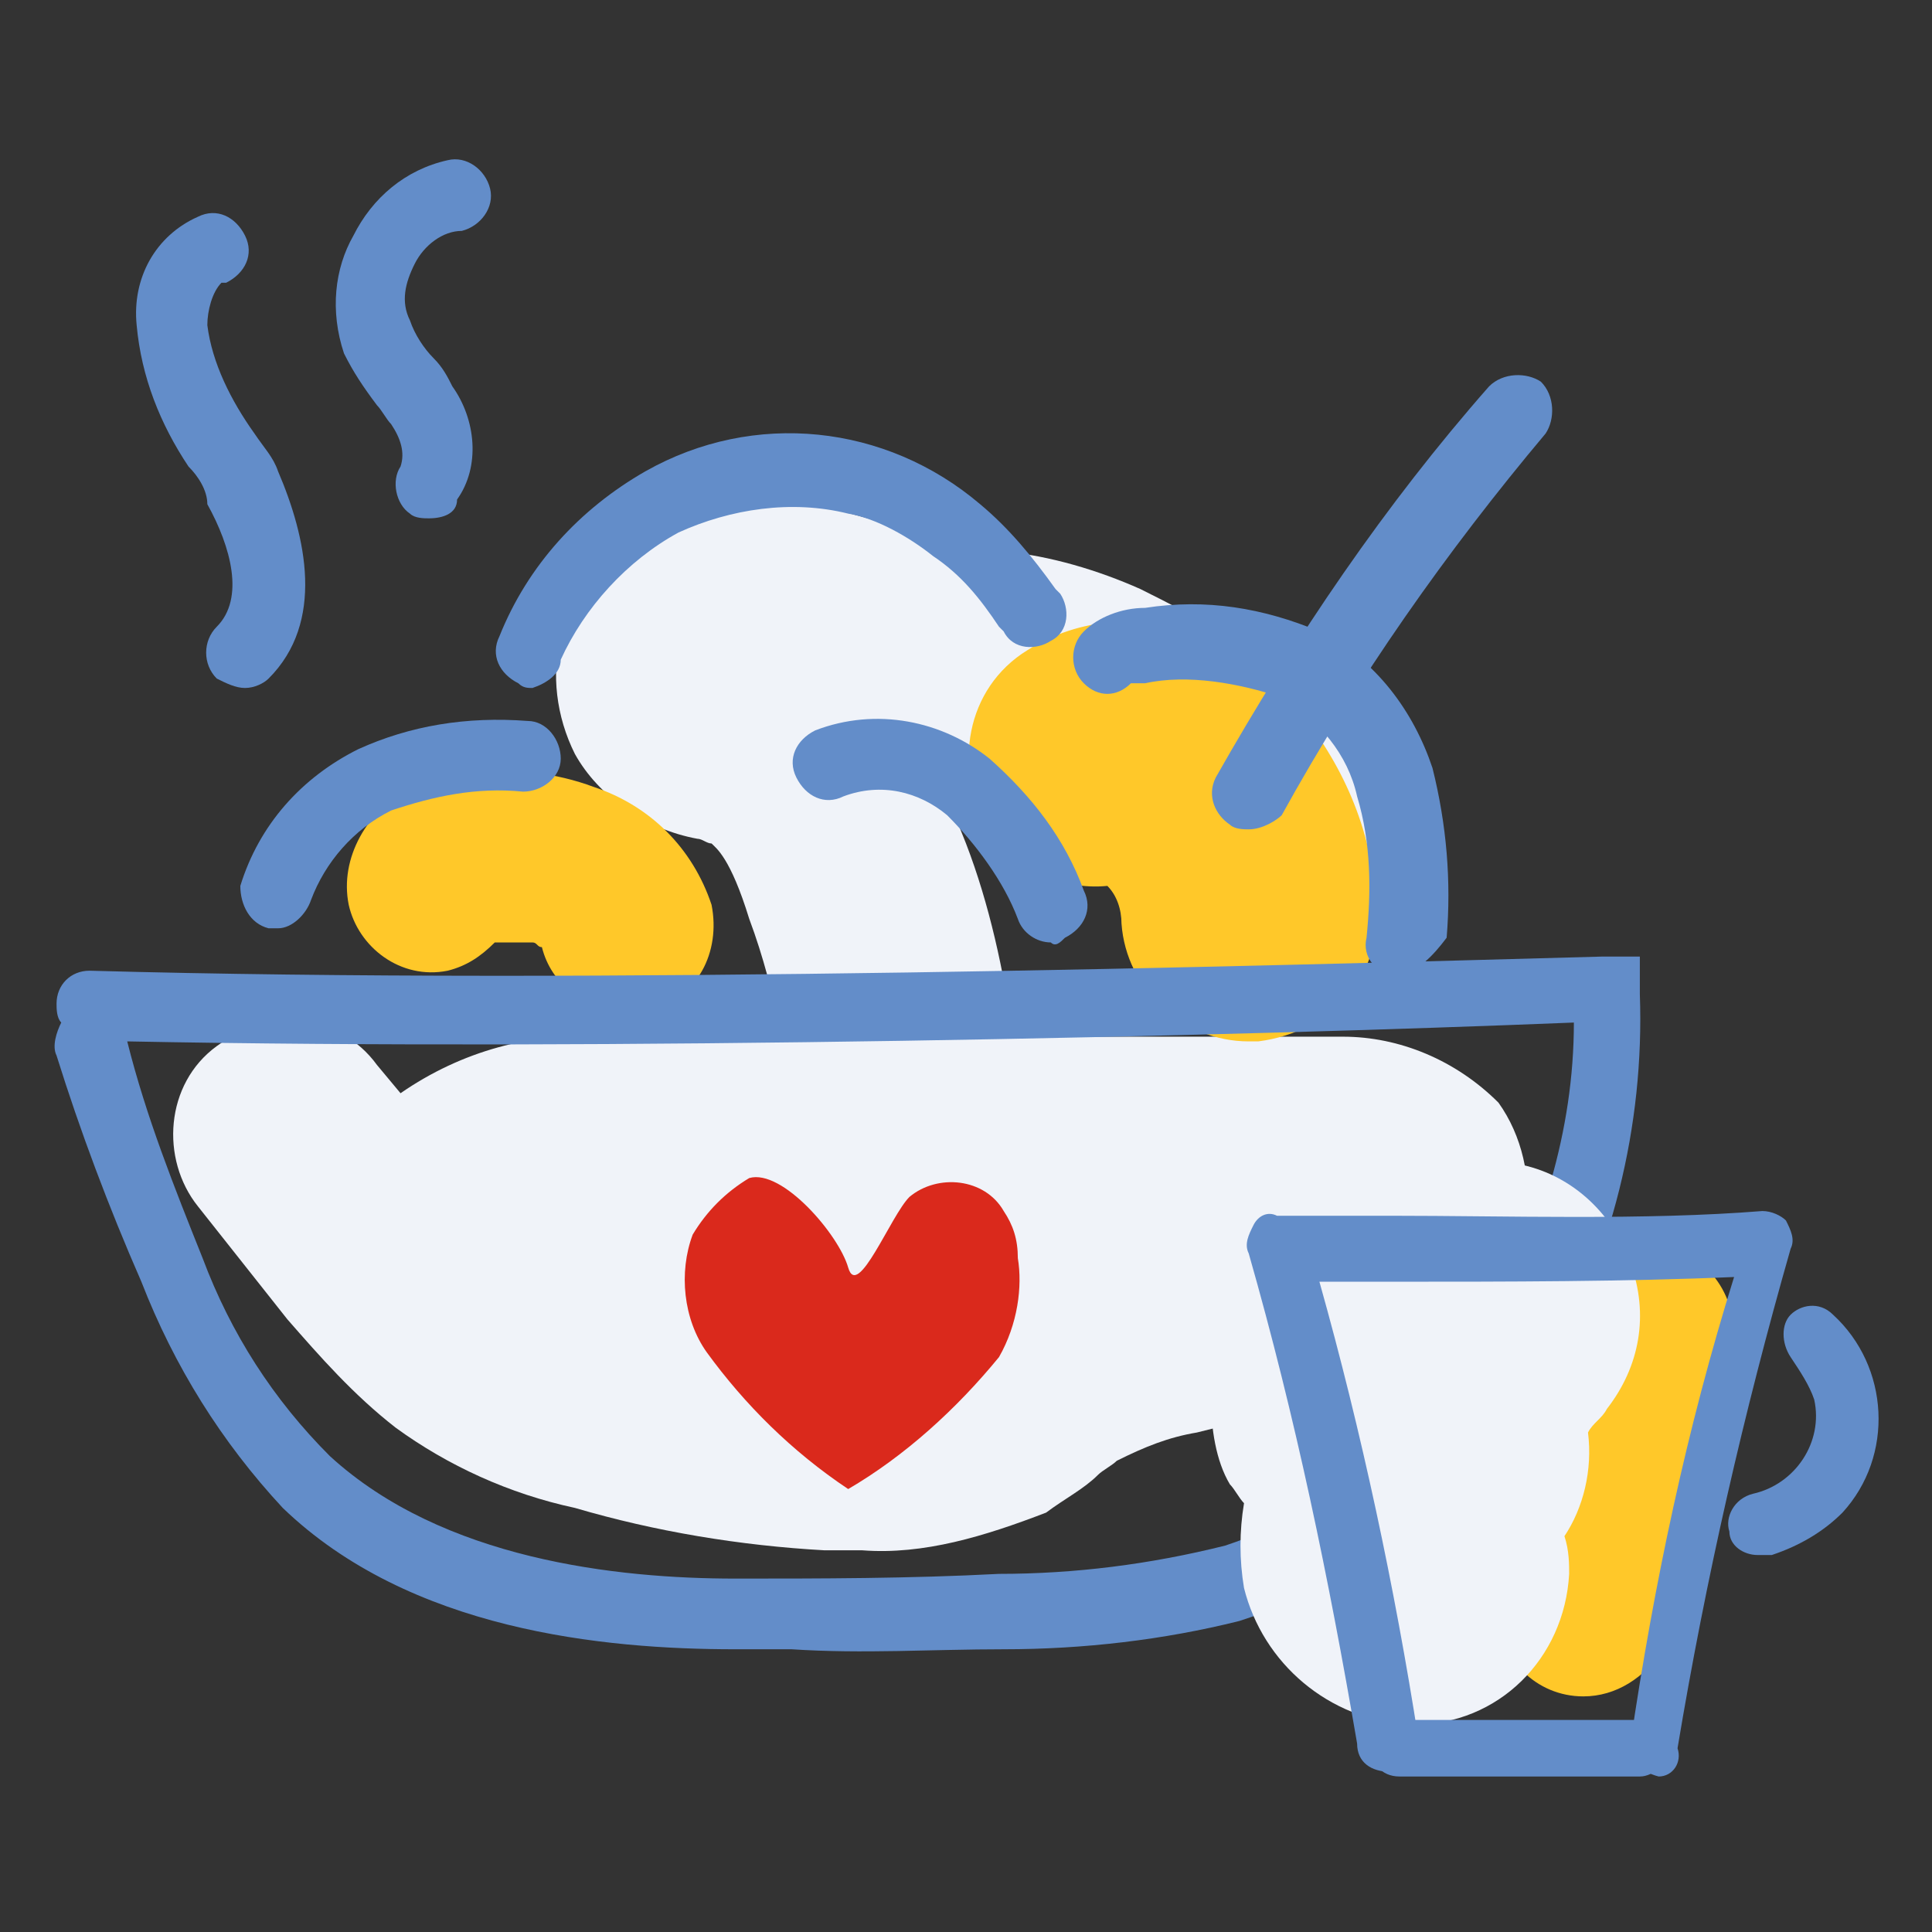
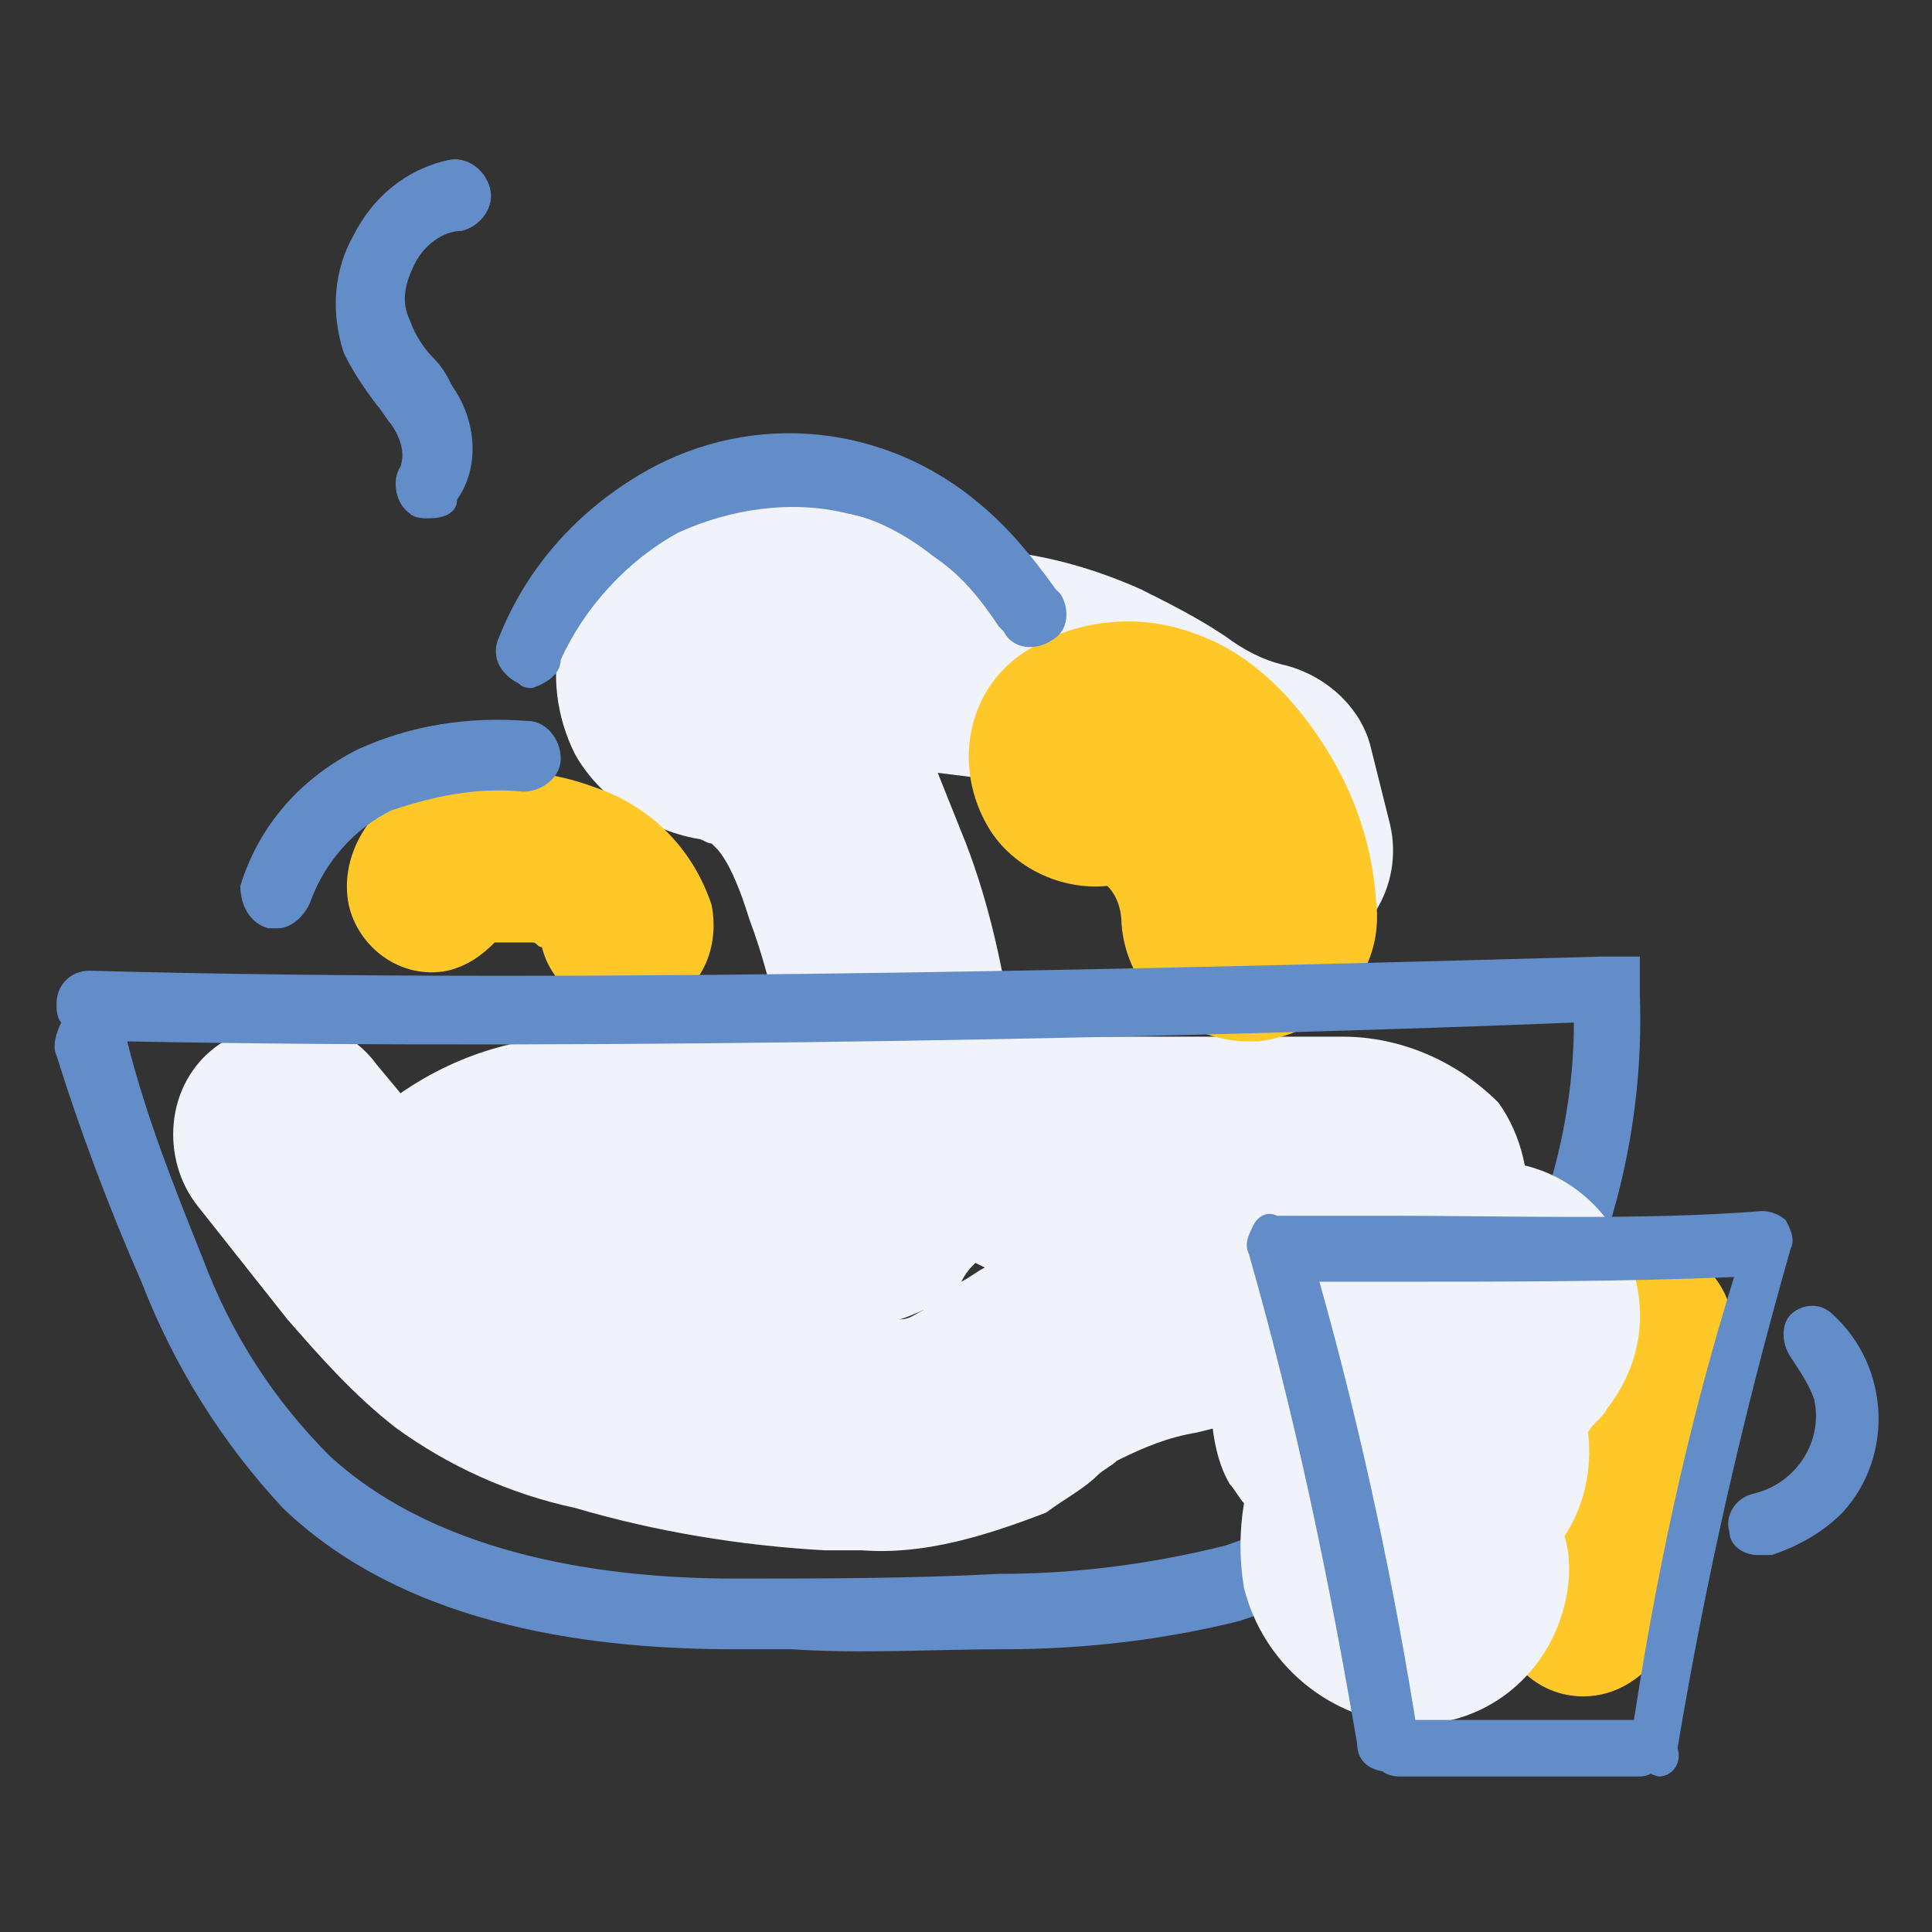
<svg xmlns="http://www.w3.org/2000/svg" version="1.1" id="Layer_1" x="0px" y="0px" viewBox="0 0 41 41" style="enable-background:new 0 0 41 41;" xml:space="preserve">
  <rect x="0" y="0" width="41" height="41" fill="#333333" stroke="none" />
  <style type="text/css"> .st0{fill:#FFC829;} .st1{fill:#F0F3F9;} .st2{fill-rule:evenodd;clip-rule:evenodd;fill:#DA291C;} .st3{fill:#638DC9;} </style>
  <g id="Layer_2_1_">
    <g id="Assets">
      <path class="st0" d="M33.6,36c-1,0-1.8-0.8-1.8-1.8c0-0.3,0.1-0.6,0.2-0.9c0,0,0-0.3,0-0.4v-0.1c0.2-1.7,0.5-3.5,1.2-5.1 c0.3-1,1.4-1.5,2.3-1.2c1,0.3,1.5,1.4,1.2,2.3c0,0,0,0.1,0,0.1c-0.5,1.3-0.8,2.7-0.9,4.1v0.1c0,0.7-0.2,1.3-0.5,1.9 C34.9,35.6,34.3,36,33.6,36" />
      <path class="st1" d="M18.3,32.9h-0.8c-1.8-0.1-3.6-0.4-5.3-0.9c-1.4-0.3-2.7-0.9-3.8-1.7c-0.9-0.7-1.6-1.5-2.3-2.3l-1.9-2.4 c-0.8-1-0.7-2.6,0.4-3.4s2.6-0.7,3.4,0.4l0.5,0.6c1.3-0.9,2.8-1.3,4.3-1.2h3.8c-0.2-0.9-0.4-1.7-0.7-2.5c-0.4-1.3-0.7-1.5-0.8-1.6 c-0.1,0-0.2-0.1-0.3-0.1c-1.1-0.2-2.1-0.9-2.6-1.8c-0.4-0.8-0.5-1.7-0.3-2.5c0.3-1,1-1.8,1.9-2.3c2-1.1,3.9-0.4,5.3,0 c0.3,0.1,0.6,0.2,0.9,0.3c0.4,0.1,0.9,0.2,1.3,0.2c1,0.1,2,0.4,2.9,0.8c0.6,0.3,1.2,0.6,1.8,1c0.4,0.3,0.8,0.5,1.2,0.6 c0.9,0.2,1.7,0.9,1.9,1.8l0.4,1.6c0.3,1.3-0.5,2.6-1.8,2.9c-1.3,0.3-2.6-0.5-2.9-1.8l-0.1-0.4c-0.4-0.2-0.9-0.5-1.3-0.8 c-0.3-0.2-0.7-0.4-1-0.6c-0.6-0.2-1.1-0.3-1.7-0.3l-0.8-0.1c0.2,0.5,0.4,1,0.6,1.5c0.5,1.3,0.8,2.7,1,4.1h7l0,0 c1.2,0,2.4,0.5,3.3,1.4c0.5,0.7,0.7,1.6,0.6,2.5c-0.2,0.9-0.7,1.6-1.5,2.1c-1.4,1-3,1.8-4.7,2.2l-0.8,0.2 c-0.6,0.1-1.1,0.3-1.7,0.6c-0.1,0.1-0.3,0.2-0.4,0.3c-0.3,0.3-0.7,0.5-1.1,0.8C20.9,32.6,19.6,33,18.3,32.9 M19.8,27.7 c-0.2,0.1-0.4,0.2-0.7,0.3c0.2,0,0.3-0.1,0.5-0.2C19.6,27.8,19.7,27.7,19.8,27.7 M20.7,26.8c-0.1,0.1-0.2,0.2-0.3,0.4 c0.2-0.1,0.3-0.2,0.5-0.3l0,0L20.7,26.8z" />
      <path class="st0" d="M13.2,21.4c-0.8,0-1.5-0.5-1.7-1.3c-0.1,0-0.1-0.1-0.2-0.1C11,20,10.8,20,10.5,20c-0.3,0.3-0.6,0.5-1,0.6 c-1,0.2-1.9-0.5-2.1-1.4c0,0,0,0,0,0c-0.2-1,0.4-2,1.3-2.5c0.4-0.2,0.9-0.3,1.4-0.3c0.8-0.1,1.7,0,2.5,0.3 c1.2,0.4,2.1,1.3,2.5,2.5c0.2,1-0.3,2-1.3,2.2C13.5,21.4,13.4,21.4,13.2,21.4 M10.9,18.4L10.9,18.4" />
      <path class="st0" d="M26.5,22.1c-1.4,0-2.6-1.1-2.7-2.5c0-0.3-0.1-0.6-0.3-0.8c-1,0.1-2-0.4-2.5-1.2c-0.8-1.3-0.5-3,0.8-3.8 c1.1-0.7,2.5-0.8,3.7-0.3c0.8,0.3,1.5,0.9,2,1.5c1,1.2,1.6,2.6,1.7,4.1c0.2,1.5-0.9,2.8-2.5,3L26.5,22.1 M24.8,18.3L24.8,18.3" />
-       <path class="st2" d="M21.2,28.8c-0.9,1.1-2,2.1-3.2,2.8c-1.2-0.8-2.2-1.8-3-2.9c-0.5-0.7-0.6-1.7-0.3-2.5c0.3-0.5,0.7-0.9,1.2-1.2 c0.7-0.2,1.9,1.2,2.1,1.9s0.9-1.1,1.3-1.5c0.6-0.5,1.6-0.4,2,0.3c0.2,0.3,0.3,0.6,0.3,1C21.7,27.3,21.6,28.1,21.2,28.8" />
      <path class="st3" d="M16.8,35h-1.2C12.8,35,8.7,34.6,6,32c-1.3-1.4-2.3-3-3-4.8c-0.7-1.6-1.3-3.2-1.8-4.8c-0.1-0.2,0-0.5,0.1-0.7 c-0.1-0.1-0.1-0.3-0.1-0.4c0-0.4,0.3-0.7,0.7-0.7c0,0,0,0,0,0c10.8,0.3,24.8-0.1,32.1-0.3h0.8v0.8c0.1,2.8-0.6,5.6-2,8 c-1.4,2.5-3.7,4.4-6.5,5.3C24.7,34.8,23,35,21.3,35C19.8,35,18.3,35.1,16.8,35 M2.7,22.1c0.4,1.6,1,3.1,1.6,4.6 c0.6,1.6,1.5,3,2.7,4.2c2.4,2.2,6.1,2.6,8.6,2.6c1.8,0,3.7,0,5.6-0.1c1.6,0,3.2-0.2,4.8-0.6c2.4-0.8,4.4-2.4,5.6-4.6 c1.1-2,1.8-4.2,1.8-6.5C26,22,13,22.3,2.7,22.1" />
-       <path class="st3" d="M29.7,20.7L29.7,20.7c-0.5,0-0.8-0.4-0.7-0.8c0.1-1,0.1-2-0.2-3c-0.2-0.9-0.8-1.6-1.6-2.1 c-0.9-0.3-2-0.5-2.9-0.3c-0.1,0-0.2,0-0.3,0c-0.3,0.3-0.7,0.3-1,0c-0.3-0.3-0.3-0.8,0-1.1c0.3-0.3,0.8-0.5,1.3-0.5 c1.3-0.2,2.5,0,3.7,0.5c1.2,0.6,2,1.7,2.4,2.9c0.3,1.2,0.4,2.4,0.3,3.6C30.4,20.3,30.1,20.6,29.7,20.7" />
-       <path class="st3" d="M5.2,14.6c-0.2,0-0.4-0.1-0.6-0.2c-0.3-0.3-0.3-0.8,0-1.1c0.6-0.6,0.3-1.7-0.2-2.6C4.4,10.4,4.2,10.1,4,9.9 C3.4,9,3,8,2.9,6.9C2.8,5.9,3.3,5,4.2,4.6c0.4-0.2,0.8,0,1,0.4c0,0,0,0,0,0c0.2,0.4,0,0.8-0.4,1c0,0,0,0-0.1,0 C4.5,6.2,4.4,6.6,4.4,6.9c0.1,0.8,0.5,1.6,1,2.3C5.6,9.5,5.8,9.7,5.9,10c0.6,1.4,1,3.2-0.2,4.4C5.6,14.5,5.4,14.6,5.2,14.6" />
      <path class="st3" d="M9.1,11c-0.1,0-0.3,0-0.4-0.1c-0.3-0.2-0.4-0.7-0.2-1c0.1-0.3,0-0.6-0.2-0.9C8.2,8.9,8.1,8.7,8,8.6 C7.7,8.2,7.5,7.9,7.3,7.5C7,6.6,7.1,5.7,7.5,5c0.4-0.8,1.1-1.4,2-1.6c0.4-0.1,0.8,0.2,0.9,0.6c0.1,0.4-0.2,0.8-0.6,0.9 C9.4,4.9,9,5.2,8.8,5.6C8.6,6,8.5,6.4,8.7,6.8C8.8,7.1,9,7.4,9.2,7.6C9.4,7.8,9.5,8,9.6,8.2c0.5,0.7,0.6,1.7,0.1,2.4 C9.7,10.9,9.4,11,9.1,11" />
-       <path class="st3" d="M26.5,17.6c-0.1,0-0.3,0-0.4-0.1c-0.3-0.2-0.5-0.6-0.3-1c1.7-3,3.6-5.8,5.8-8.3c0.3-0.3,0.8-0.3,1.1-0.1 c0.3,0.3,0.3,0.8,0.1,1.1l0,0c-2.1,2.5-4,5.2-5.6,8.1C27.1,17.4,26.8,17.6,26.5,17.6" />
-       <path class="st3" d="M22.3,20c-0.3,0-0.6-0.2-0.7-0.5c-0.3-0.8-0.9-1.6-1.5-2.2c-0.6-0.5-1.4-0.7-2.2-0.4c-0.4,0.2-0.8,0-1-0.4 c-0.2-0.4,0-0.8,0.4-1l0,0c1.3-0.5,2.7-0.2,3.7,0.6c0.9,0.8,1.6,1.7,2,2.8c0.2,0.4,0,0.8-0.4,1c0,0,0,0,0,0 C22.5,20,22.4,20.1,22.3,20" />
      <path class="st3" d="M5.9,19.7c-0.1,0-0.1,0-0.2,0c-0.4-0.1-0.6-0.5-0.6-0.9c0,0,0,0,0,0c0.4-1.3,1.3-2.3,2.5-2.9 c1.1-0.5,2.3-0.7,3.6-0.6c0.4,0,0.7,0.4,0.7,0.8c0,0.4-0.4,0.7-0.8,0.7c-1-0.1-1.9,0.1-2.8,0.4c-0.8,0.4-1.4,1.1-1.7,1.9 C6.5,19.4,6.2,19.7,5.9,19.7" />
      <path class="st3" d="M11.3,14.6c-0.1,0-0.2,0-0.3-0.1c-0.4-0.2-0.6-0.6-0.4-1c0,0,0,0,0,0c0.6-1.5,1.7-2.7,3.1-3.5 c2.3-1.3,5.1-1,7.1,0.7c0.6,0.5,1.1,1.1,1.6,1.8l0.1,0.1c0.2,0.3,0.2,0.8-0.2,1c0,0,0,0,0,0c-0.3,0.2-0.8,0.2-1-0.2l-0.1-0.1 c-0.4-0.6-0.8-1.1-1.4-1.5c-0.5-0.4-1.2-0.8-1.8-0.9c-1.2-0.3-2.5-0.1-3.6,0.4c-1.1,0.6-2,1.6-2.5,2.7 C11.9,14.3,11.6,14.5,11.3,14.6" />
      <path class="st1" d="M30,36.6h-0.1c-1.7-0.1-3.1-1.3-3.5-2.9c-0.1-0.6-0.1-1.2,0-1.8c-0.1-0.1-0.2-0.3-0.3-0.4 c-0.3-0.5-0.4-1.2-0.4-1.8c-0.6-0.6-0.9-1.4-0.9-2.2c0-1.8,1.4-3.3,3.2-3.3c0,0,0,0,0.1,0l0,0c1.4,0,2.8,0.2,4.1,0.5 c1.1,0.2,2,1,2.4,2.1c0.4,1.1,0.2,2.2-0.5,3.1c-0.1,0.2-0.3,0.3-0.4,0.5c0.1,0.8-0.1,1.6-0.5,2.2c0.1,0.3,0.1,0.6,0.1,0.8 C33.2,35.2,31.8,36.6,30,36.6" />
      <path class="st3" d="M35.2,37.7L35.2,37.7c-0.4-0.1-0.7-0.4-0.6-0.7c0,0,0,0,0,0c0.5-3.4,1.2-6.7,2.2-9.9 c-2.3,0.1-4.9,0.1-7.1,0.1H28c0.9,3.2,1.6,6.5,2.1,9.7c0,0.4-0.2,0.7-0.6,0.7c-0.4,0-0.7-0.2-0.7-0.6c-0.6-3.5-1.3-6.9-2.3-10.4 c-0.1-0.2,0-0.4,0.1-0.6c0.1-0.2,0.3-0.3,0.5-0.2h2.4c2.5,0,5.4,0.1,7.9-0.1c0.2,0,0.4,0.1,0.5,0.2c0.1,0.2,0.2,0.4,0.1,0.6 c-1,3.5-1.8,7-2.4,10.6C35.7,37.4,35.5,37.7,35.2,37.7" />
      <path class="st3" d="M34.8,37.7h-5.1c-0.4,0-0.6-0.3-0.6-0.6c0-0.4,0.3-0.6,0.6-0.6h5.1c0.4,0,0.6,0.3,0.6,0.6 C35.4,37.4,35.1,37.7,34.8,37.7" />
      <path class="st3" d="M37.3,33c-0.3,0-0.6-0.2-0.6-0.5c-0.1-0.3,0.1-0.7,0.5-0.8c0,0,0,0,0,0c0.9-0.2,1.5-1.1,1.3-2 c-0.1-0.3-0.3-0.6-0.5-0.9c-0.2-0.3-0.2-0.7,0-0.9c0.2-0.2,0.6-0.3,0.9,0c0,0,0,0,0,0c1.2,1.1,1.3,3,0.2,4.2 c-0.4,0.4-0.9,0.7-1.5,0.9C37.5,33,37.4,33,37.3,33" />
    </g>
  </g>
</svg>